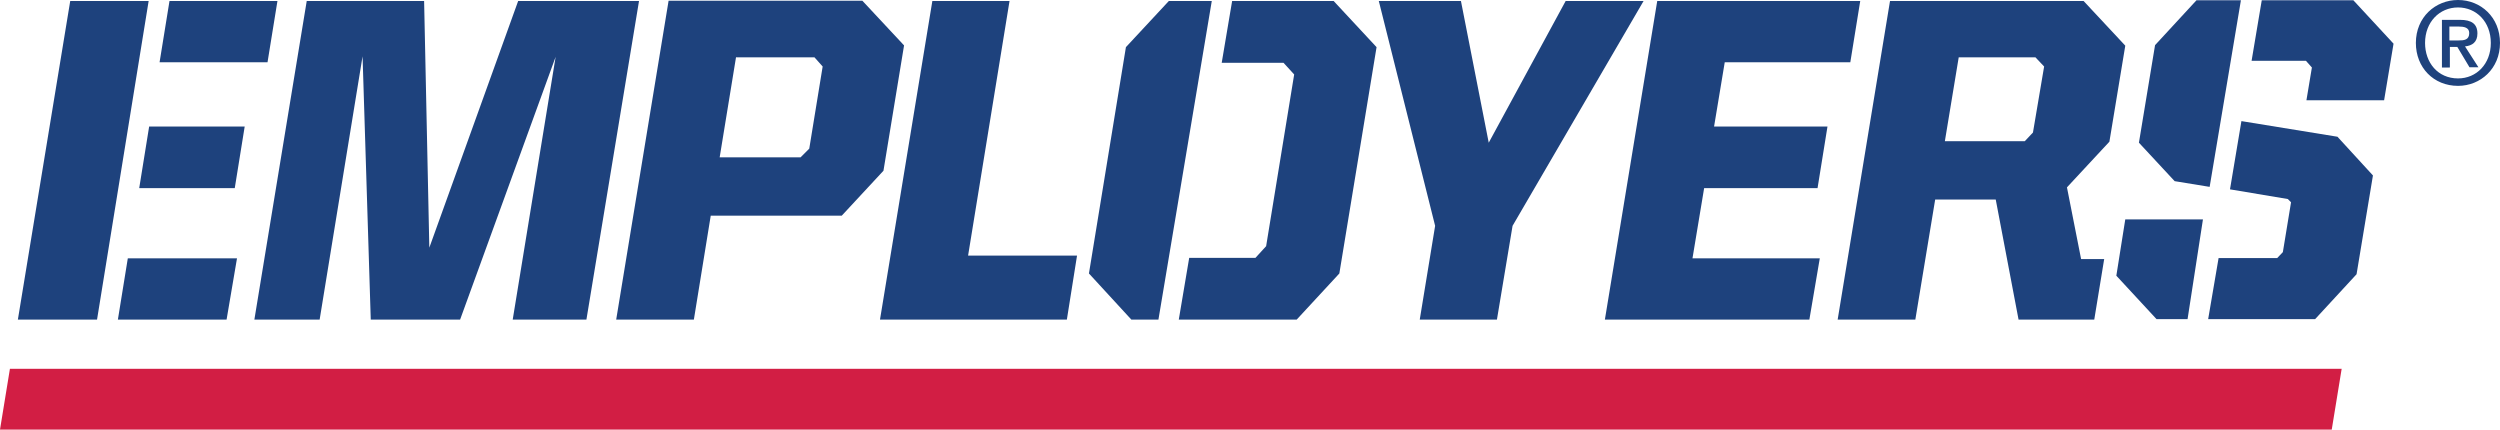
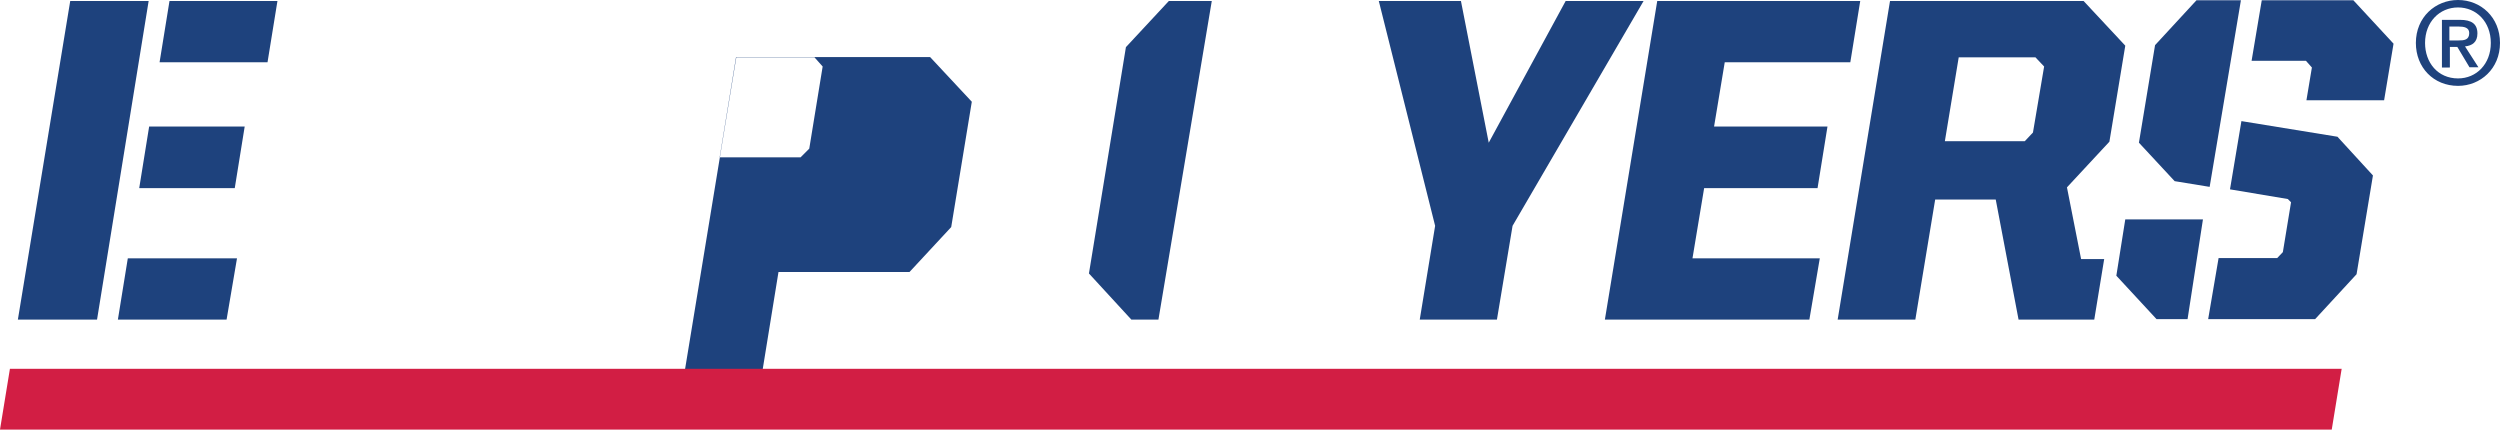
<svg xmlns="http://www.w3.org/2000/svg" id="a" viewBox="0 0 100.74 17.31">
  <defs>
    <style>.b{fill:#1e427d;}.b,.c{stroke-width:0px;}.c{fill:#d21e44;}</style>
  </defs>
-   <polygon class="b" points="20.88 .04 17.3 9.98 17.09 .04 12.36 .04 10.25 12.88 12.88 12.88 14.61 2.27 14.94 12.88 18.54 12.88 22.39 2.29 20.66 12.88 23.63 12.88 25.75 .04 20.88 .04" />
-   <path class="b" d="m29.67,2.31h3.15l.33.37-.54,3.31-.35.35h-3.26l.66-4.04ZM26.94.04l-2.11,12.84h3.13l.68-4.19h5.28l1.68-1.81.83-5.05-1.68-1.8h-7.81Z" />
-   <polygon class="b" points="37.57 .04 35.46 12.88 42.99 12.88 43.4 10.3 39.01 10.3 40.68 .04 37.57 .04" />
+   <path class="b" d="m29.67,2.31h3.15l.33.37-.54,3.31-.35.35h-3.26l.66-4.04Zl-2.11,12.84h3.13l.68-4.19h5.28l1.68-1.81.83-5.05-1.68-1.8h-7.81Z" />
  <polygon class="b" points="63.09 .04 59.99 5.75 58.87 .04 55.56 .04 57.83 9.1 57.21 12.88 60.32 12.88 60.95 9.1 66.23 .04 63.09 .04" />
  <polygon class="b" points="66.78 .04 64.67 12.88 72.91 12.88 73.33 10.41 68.2 10.41 68.67 7.58 73.24 7.58 73.64 5.1 69.07 5.1 69.5 2.51 74.56 2.51 74.96 .04 66.78 .04" />
  <path class="b" d="m78.92,2.31h3.1l.35.37-.45,2.66-.33.35h-3.22l.56-3.39ZM76.16.04l-2.11,12.84h3.13l.8-4.84h2.44l.92,4.84h3.05l.4-2.44h-.93l-.57-2.89,1.71-1.84.64-3.87-1.68-1.8h-7.79Z" />
  <polygon class="b" points="2.83 .04 .72 12.88 3.91 12.88 5.99 .04 2.83 .04" />
  <polygon class="b" points="6.83 .04 6.43 2.51 10.78 2.51 11.18 .04 6.83 .04" />
  <polygon class="b" points="9.13 12.88 9.55 10.41 5.15 10.41 4.75 12.88 9.13 12.88" />
  <polygon class="b" points="9.46 7.58 9.86 5.1 6.01 5.1 5.61 7.58 9.46 7.58" />
  <polygon class="b" points="88.51 .01 86.84 1.82 86.19 5.75 87.63 7.3 89.04 7.53 90.3 .01 88.51 .01" />
  <polygon class="b" points="88.77 8.84 85.64 8.84 85.28 11.11 86.9 12.86 88.15 12.86 88.77 8.84" />
  <polygon class="b" points="92.19 8.02 92.32 8.15 91.99 10.16 91.76 10.4 89.4 10.4 88.98 12.86 93.29 12.86 94.96 11.05 95.62 7.07 94.19 5.51 90.32 4.88 89.86 7.63 92.19 8.02" />
  <polygon class="b" points="91.14 .01 90.73 2.45 92.92 2.45 93.16 2.72 92.94 4.04 96.07 4.04 96.45 1.76 94.83 .01 91.14 .01" />
  <polygon class="b" points="47.1 .04 45.37 1.9 43.88 11.02 45.59 12.88 46.68 12.88 48.83 .04 47.1 .04" />
-   <polygon class="b" points="49.65 .04 49.23 2.53 51.72 2.53 52.15 3 51.02 9.92 50.59 10.39 47.92 10.39 47.5 12.88 52.25 12.88 53.97 11.02 55.47 1.9 53.74 .04 49.65 .04" />
  <polygon class="c" points="93.96 17.31 0 17.31 .4 14.86 94.36 14.86 93.96 17.31" />
  <path class="b" d="m99.06,1.63c.24,0,.44-.02.44-.3,0-.23-.23-.26-.42-.26h-.38v.56h.35Zm-.35,1.09h-.31V.8h.73c.46,0,.7.16.7.55,0,.35-.21.49-.5.52l.54.84h-.36l-.49-.82h-.3v.82Zm.34-2.42c-.75,0-1.33.59-1.33,1.43,0,.79.51,1.43,1.33,1.43.74,0,1.32-.58,1.32-1.43s-.58-1.43-1.32-1.43m0,3.16c-.99,0-1.7-.74-1.7-1.73,0-1.04.79-1.73,1.7-1.73s1.69.69,1.69,1.73-.79,1.73-1.69,1.73" />
</svg>